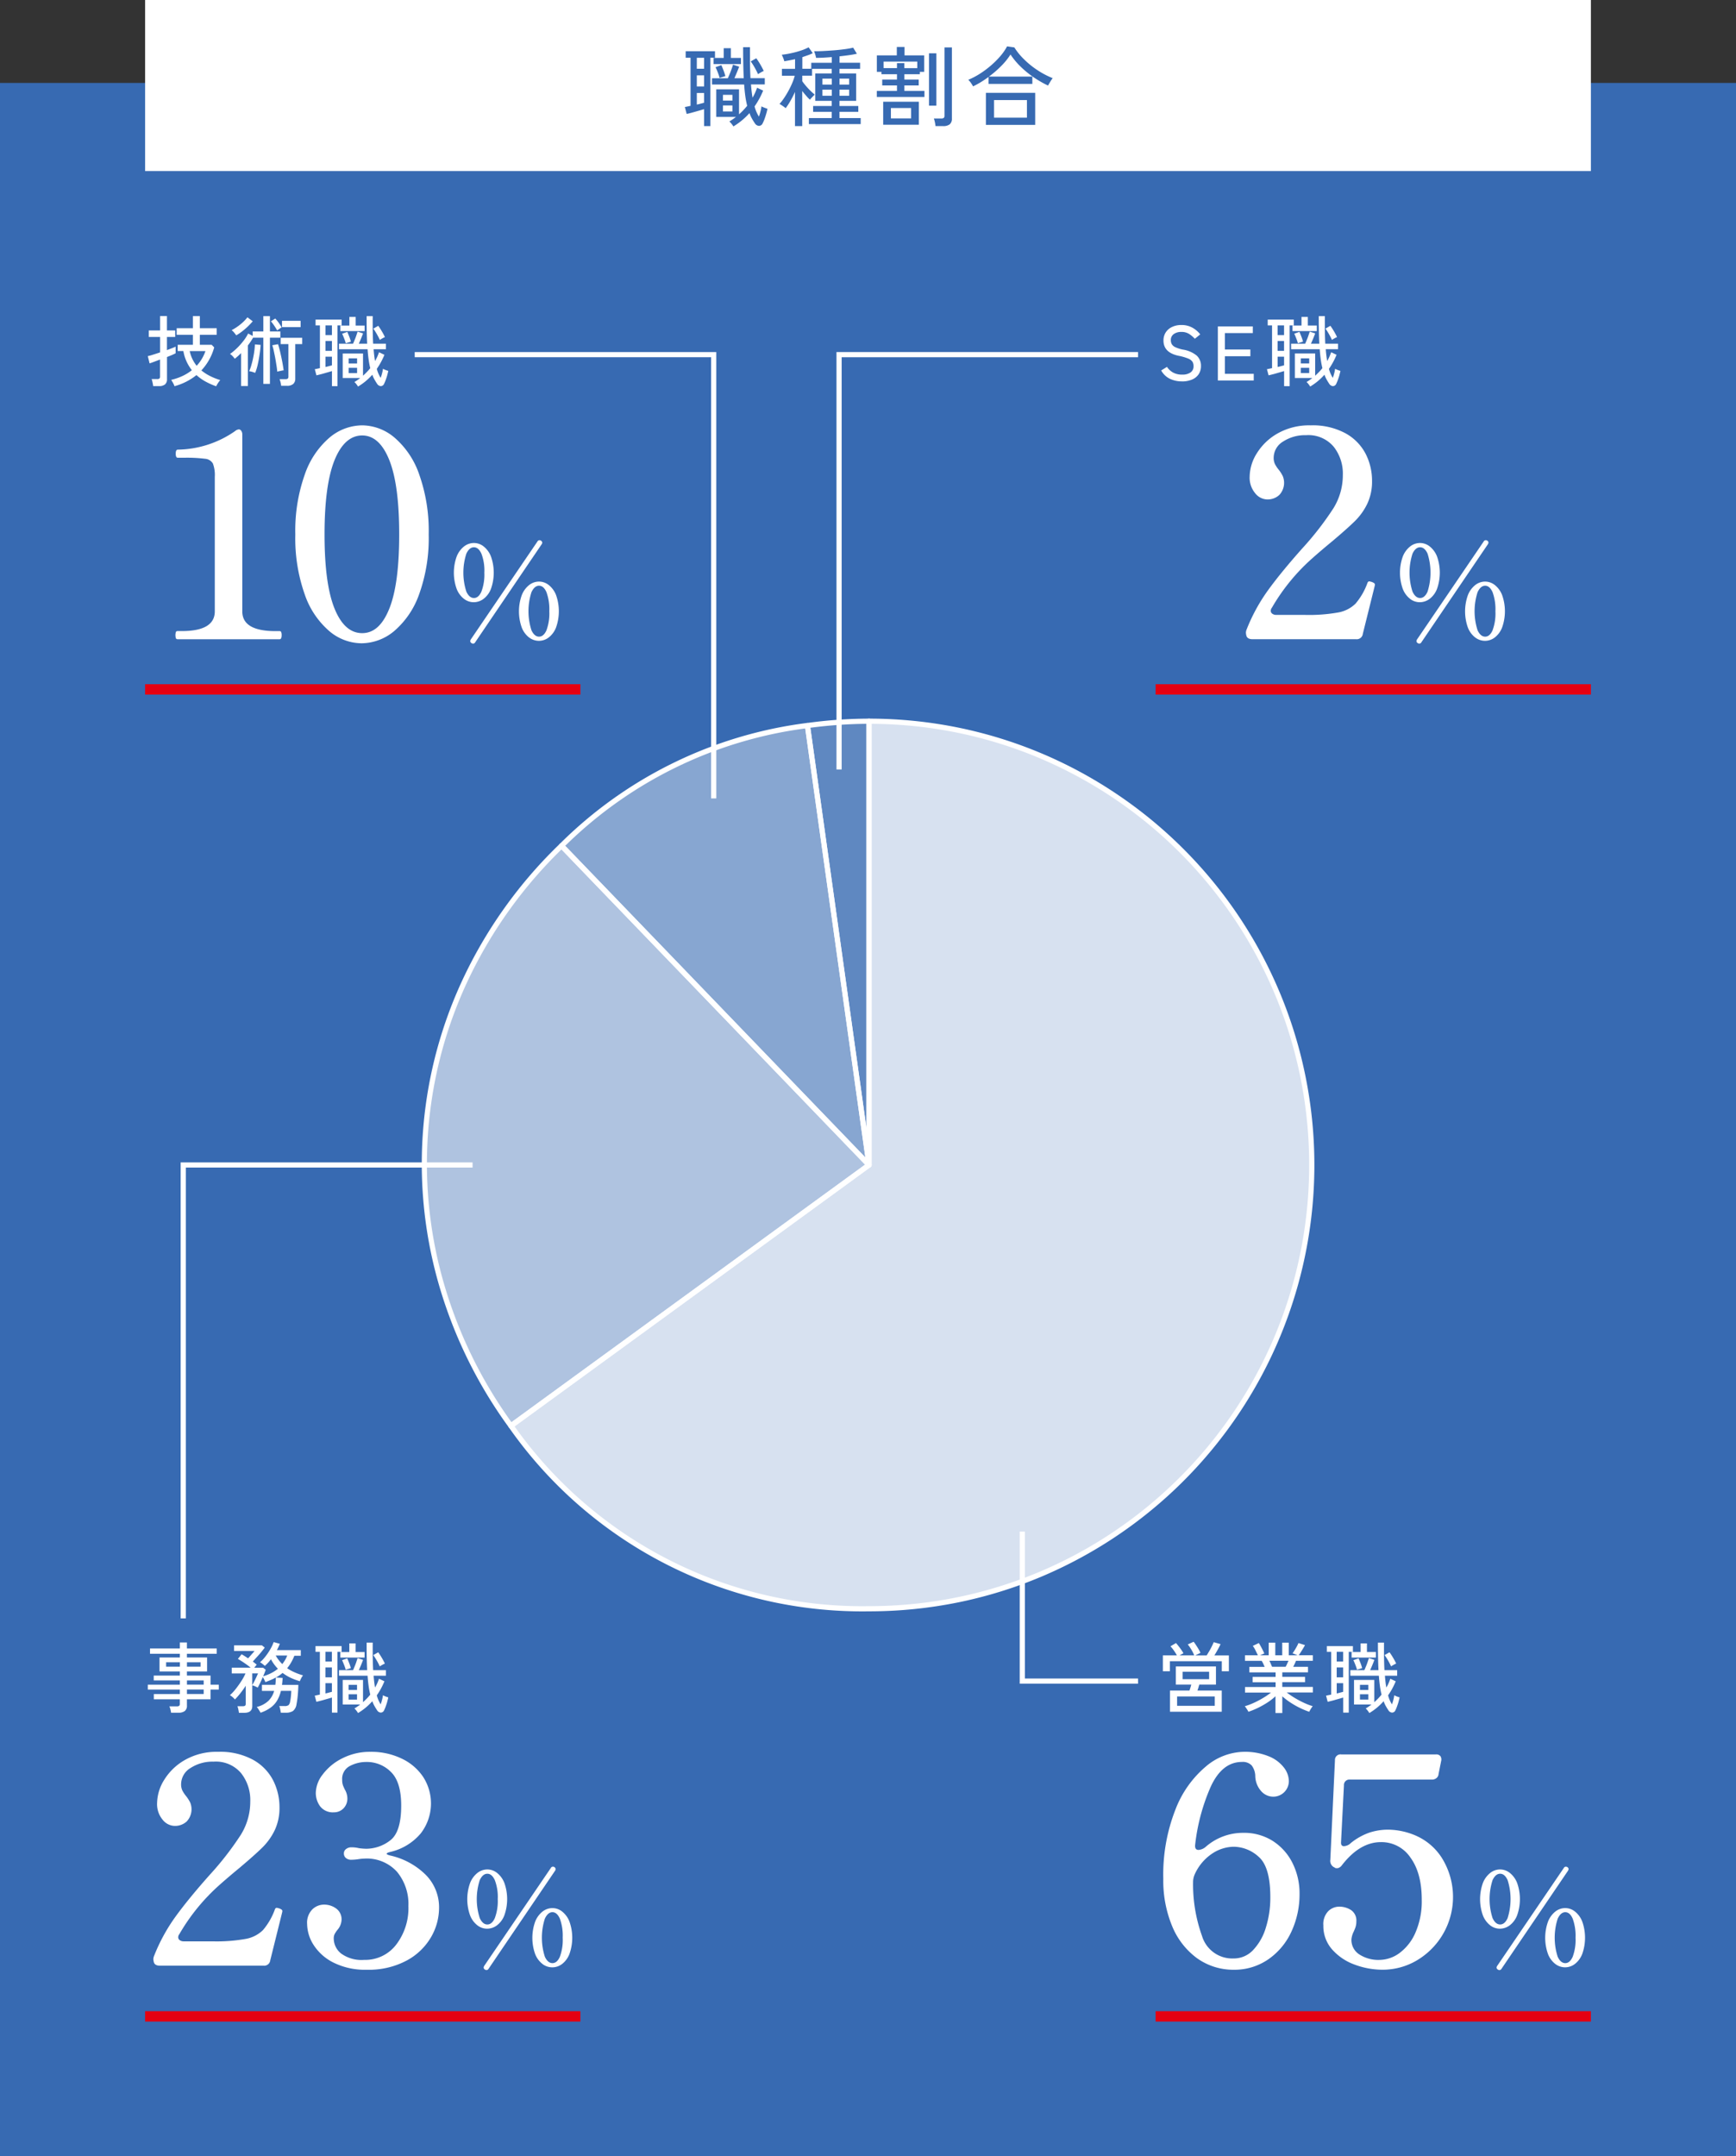
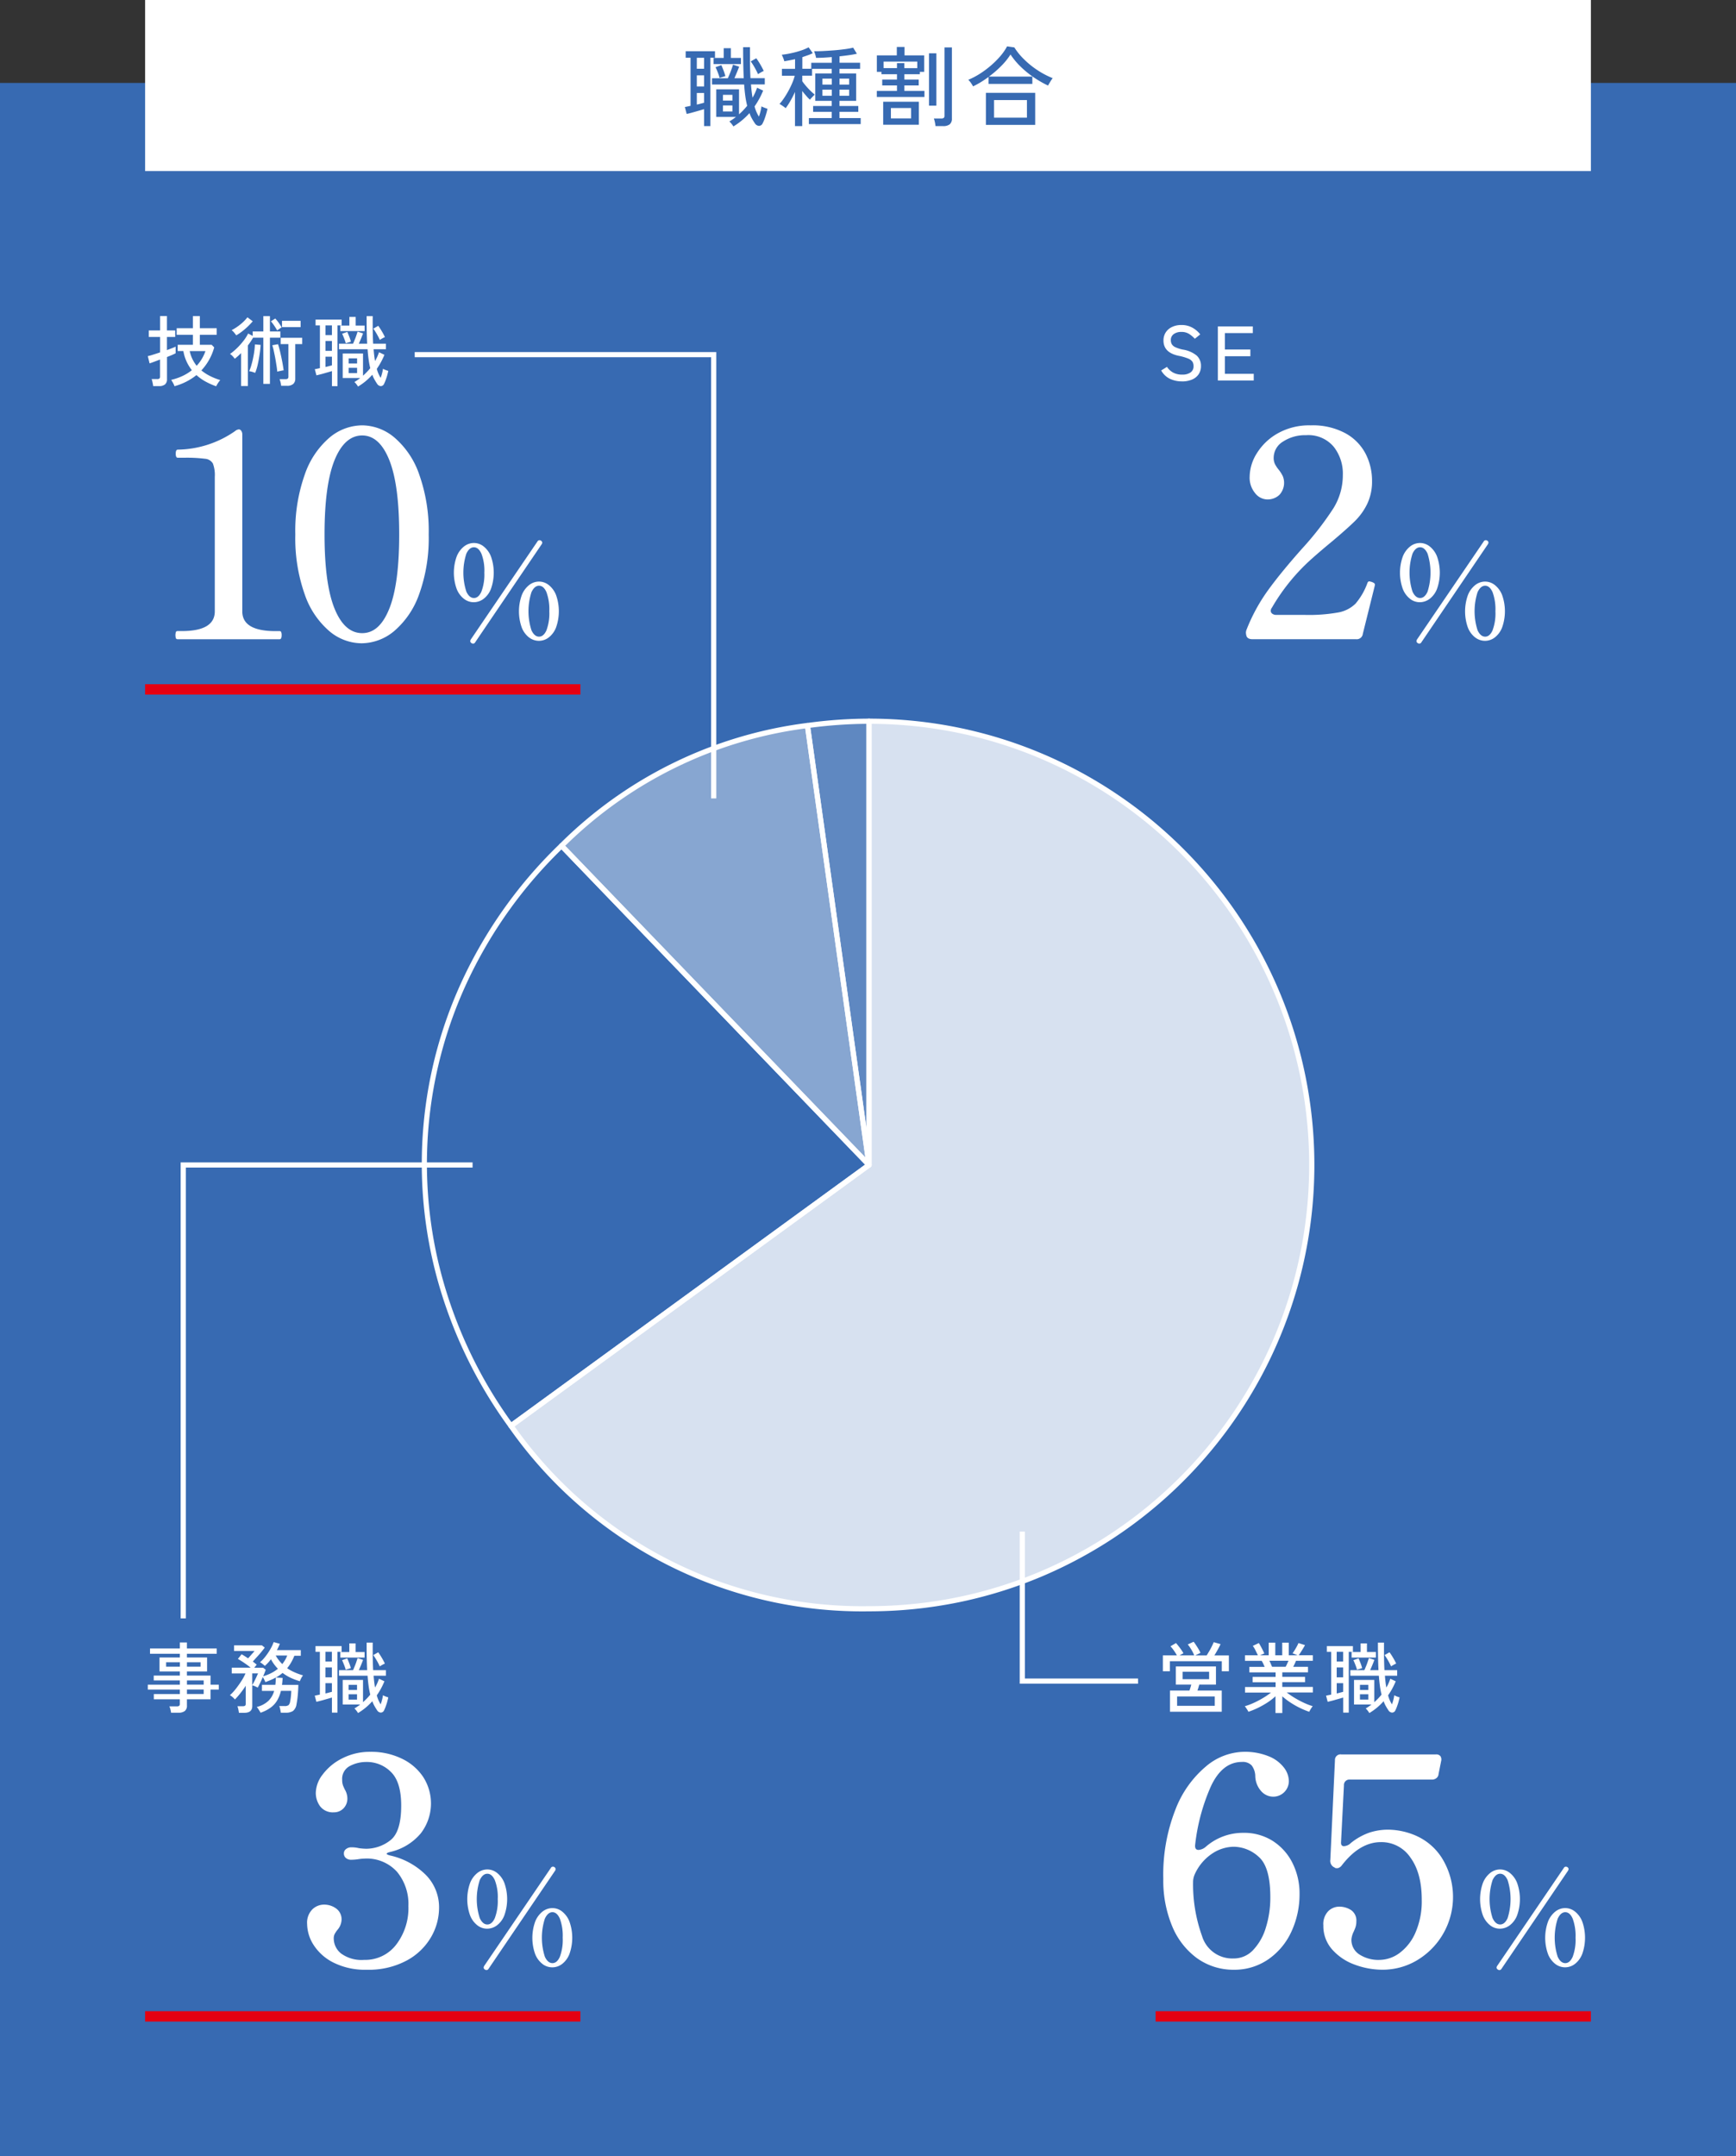
<svg xmlns="http://www.w3.org/2000/svg" width="335" height="416" viewBox="0 0 335 416">
  <rect x="0" y="0" width="335" height="416" fill="#333333" stroke="none" />
  <g id="no14" transform="translate(0 -0.445)">
    <rect id="長方形_1993" data-name="長方形 1993" width="335" height="400" transform="translate(0 16.445)" fill="#376ab2" />
    <rect id="長方形_1994" data-name="長方形 1994" width="279" height="33" transform="translate(28 0.445)" fill="#fff" />
    <g id="グループ_2868" data-name="グループ 2868" transform="translate(132.157 9.389)">
      <path id="パス_5270" data-name="パス 5270" d="M145.733,25.484V22.218c-.316.093-.679.2-1.089.316s-.819.233-1.219.344-.754.2-1.052.261l-.354-1.34c.149-.019.316-.056.5-.093s.391-.084.6-.13V12.3h-.94V11.042h5.658V12.3h-.9V25.484h-1.21ZM144.328,14.42h1.405V12.307h-1.405Zm0,3.415h1.405v-2.14h-1.405Zm0,3.5c.261-.056.5-.112.735-.177s.456-.121.67-.177V19.1h-1.405v2.224Zm7.072,4.234a3.993,3.993,0,0,0-.363-.512,3.83,3.83,0,0,0-.428-.465c.223-.13.437-.27.651-.419s.419-.3.623-.456h-3.806V18.393h4.4v4.82c.288-.261.568-.521.828-.8s.512-.558.744-.847a16.853,16.853,0,0,1-.363-1.88c-.093-.679-.167-1.414-.223-2.224h-6.2v-1.21h3.052c.112-.233.233-.521.372-.856s.261-.661.372-.977.2-.577.251-.782l1.191.382q-.154.419-.419,1.061c-.177.428-.344.819-.5,1.163h1.805c-.047-.856-.074-1.787-.093-2.773s-.028-2.057-.028-3.21h1.321c-.009,1.052,0,2.075,0,3.08.019,1,.047,1.973.093,2.894h2.764v1.21h-2.661c.065.912.167,1.768.3,2.559a9.244,9.244,0,0,0,.493-.949c.14-.316.27-.642.382-.968l1.172.549a15.917,15.917,0,0,1-1.656,3.052,6.915,6.915,0,0,0,.837,1.963,8.092,8.092,0,0,0,.3-.977,9.043,9.043,0,0,0,.2-1,2.744,2.744,0,0,0,.372.186c.158.065.316.121.465.177s.261.084.316.112c-.056.279-.13.586-.233.931s-.2.679-.326,1.005a6.239,6.239,0,0,1-.363.847.8.8,0,0,1-.717.512,1,1,0,0,1-.8-.512,10.011,10.011,0,0,1-.568-.912,6.663,6.663,0,0,1-.465-1.042,13.17,13.17,0,0,1-1.47,1.414A12.854,12.854,0,0,1,151.4,25.54Zm-3.843-12.041V12.335h1.963v-1.88H150.9v1.88h1.945v1.191h-5.276Zm1.173,2.652a8.954,8.954,0,0,0-.335-1.005,11,11,0,0,0-.456-1.052l1.126-.4c.13.3.279.651.428,1.042a10.815,10.815,0,0,1,.344,1.079Zm.642,4.383H151.2V19.454h-1.824Zm0,2.094H151.2V21.5h-1.824Zm6.765-7.2c-.167-.382-.382-.791-.633-1.247a12.451,12.451,0,0,0-.772-1.21l1.07-.6a11.853,11.853,0,0,1,.772,1.182,14.119,14.119,0,0,1,.67,1.266,4.353,4.353,0,0,0-.549.279,5.515,5.515,0,0,0-.549.344Z" transform="translate(-142.02 -10.102)" fill="#376ab2" />
      <path id="パス_5271" data-name="パス 5271" d="M164.636,25.5v-6.6a19.486,19.486,0,0,1-.9,1.759,13.166,13.166,0,0,1-.9,1.377,2.825,2.825,0,0,0-.354-.288c-.158-.112-.316-.214-.465-.316a2.5,2.5,0,0,0-.372-.214,9.106,9.106,0,0,0,.847-1.089c.3-.437.586-.9.865-1.414a16.428,16.428,0,0,0,.744-1.526,10.354,10.354,0,0,0,.493-1.414h-2.475V14.44h2.531V12.579c-.344.074-.7.149-1.052.214s-.7.13-1.024.186a4.242,4.242,0,0,0-.214-.642,5.22,5.22,0,0,0-.279-.614,16.89,16.89,0,0,0,1.805-.3,16.652,16.652,0,0,0,1.9-.512,8.955,8.955,0,0,0,1.48-.623l.8,1.126a6.659,6.659,0,0,1-.931.4c-.344.121-.7.242-1.079.372v2.243h1.722V13.277h3.955V12.17q-.838.07-1.619.112c-.521.028-1,.037-1.414.037a3.7,3.7,0,0,0-.167-.679,5.154,5.154,0,0,0-.214-.6c.5.009,1.1,0,1.8-.037s1.405-.084,2.131-.14,1.414-.14,2.057-.223,1.154-.186,1.554-.288l.717,1.173q-.656.154-1.535.279t-1.815.223v1.238H177.2V14.44h-3.983v.884h3.22v5.295h-3.22v.986h3.638v1.126h-3.638v1.21h4.1V25.1h-10V23.941h4.4v-1.21h-3.583V21.606h3.583v-.986h-3.164V15.324h3.164V14.44h-3.787v1.321h-1.889v1.07c.167.242.4.54.689.884a13.006,13.006,0,0,0,.912.977,8.987,8.987,0,0,0,.81.717c-.065.056-.158.149-.288.279s-.242.261-.372.391-.214.242-.27.316a7.855,7.855,0,0,1-.707-.735c-.261-.3-.521-.614-.782-.94v6.765h-1.424Zm5.295-8.021h1.805V16.329h-1.805Zm0,2.159h1.805V18.451h-1.805Zm3.294-2.159h1.861V16.329h-1.861Zm0,2.159h1.861V18.451h-1.861Z" transform="translate(-143.383 -10.104)" fill="#376ab2" />
      <path id="パス_5272" data-name="パス 5272" d="M181.83,19.86V18.687h3.89V17.636h-2.847V16.5h2.847V15.477h-3v-.456h-.884V11.838h3.853V10.21h1.489v1.628h3.787v3.182h-.837v.456h-2.978V16.5h2.764v1.135h-2.764v1.052h3.871V19.86h-9.175Zm1.228,5.36V20.781h6.886V25.22Zm.084-10.925h2.578v-.968h1.424V14.3h2.494V13.039h-6.5Zm1.405,9.7h3.9V22h-3.9Zm7.351-2.457v-10.1h1.424v10.1Zm1.256,3.946c-.009-.121-.037-.279-.065-.475a5.581,5.581,0,0,0-.121-.568,4.23,4.23,0,0,0-.13-.428h1.442a.709.709,0,0,0,.475-.121.546.546,0,0,0,.14-.437V10.3h1.424V24.019a1.374,1.374,0,0,1-.419,1.117,1.967,1.967,0,0,1-1.275.344h-1.47Z" transform="translate(-144.785 -10.098)" fill="#376ab2" />
      <path id="パス_5273" data-name="パス 5273" d="M201.711,17.8a5.237,5.237,0,0,0-.419-.679,3.4,3.4,0,0,0-.5-.577A14.43,14.43,0,0,0,203,15.394a18.116,18.116,0,0,0,2.122-1.573A16.977,16.977,0,0,0,206.96,12a10.219,10.219,0,0,0,1.321-1.908l1.405.2a12.305,12.305,0,0,0,1.889,2.317,16.791,16.791,0,0,0,2.587,2.084,15.871,15.871,0,0,0,2.913,1.526c-.065.093-.158.223-.279.409s-.233.372-.344.558-.2.344-.27.465a20.709,20.709,0,0,1-2.754-1.582,18.693,18.693,0,0,1-2.522-2.057,14.248,14.248,0,0,1-1.963-2.354,12.776,12.776,0,0,1-1.787,2.215,20.046,20.046,0,0,1-2.373,2.047h8.375V17.33H204.7V15.99c-.493.372-1,.707-1.5,1.014a15.833,15.833,0,0,1-1.5.81Zm2.485,7.435V19.061h9.51v6.179Zm1.573-1.387h6.346v-3.4h-6.346Z" transform="translate(-146.101 -10.09)" fill="#376ab2" />
    </g>
    <g id="グループ_2871" data-name="グループ 2871" transform="translate(81.89 139.583)">
      <g id="グループ_2869" data-name="グループ 2869">
        <path id="パス_5274" data-name="パス 5274" d="M179.323,235.611,167.44,150.838A89.172,89.172,0,0,1,179.323,150Z" transform="translate(-93.518 -150)" fill="#fff" opacity="0.2" style="isolation: isolate" />
        <path id="パス_5275" data-name="パス 5275" d="M175.782,235.673,116.45,174.089a81.787,81.787,0,0,1,47.449-23.2l11.883,84.774Z" transform="translate(-89.977 -150.062)" fill="#fff" opacity="0.4" style="isolation: isolate" />
-         <path id="パス_5276" data-name="パス 5276" d="M173.807,237.4l-69.1,50.324C79.2,252.535,83.254,206.044,114.474,175.82Z" transform="translate(-88.001 -151.793)" fill="#fff" opacity="0.6" style="isolation: isolate" />
        <path id="パス_5277" data-name="パス 5277" d="M175.053,235.611V150a85.611,85.611,0,0,1,0,171.222c-28.308,0-52.465-12.339-69.1-35.287l69.1-50.324Z" transform="translate(-89.247 -150)" fill="#fff" opacity="0.8" style="isolation: isolate" />
      </g>
      <g id="グループ_2870" data-name="グループ 2870">
        <path id="パス_5278" data-name="パス 5278" d="M179.323,236.111a.5.5,0,0,1-.495-.431l-11.883-84.774a.5.5,0,0,1,.425-.564,89.2,89.2,0,0,1,11.953-.842.5.5,0,0,1,.5.5v85.611a.5.5,0,0,1-.465.5ZM168,151.264l10.819,77.178V150.5A88.826,88.826,0,0,0,168,151.264Z" transform="translate(-93.518 -150)" fill="#fff" />
        <path id="パス_5279" data-name="パス 5279" d="M175.782,236.173a.5.5,0,0,1-.36-.153L116.09,174.436a.5.5,0,0,1,.012-.706,82.286,82.286,0,0,1,47.727-23.335.5.5,0,0,1,.565.426l11.883,84.774a.5.5,0,0,1,0,.069v.009a.5.5,0,0,1-.5.5ZM117.157,174.1l57.918,60.116-11.6-82.762A81.155,81.155,0,0,0,117.157,174.1Z" transform="translate(-89.977 -150.062)" fill="#fff" />
        <path id="パス_5280" data-name="パス 5280" d="M104.7,288.229a.5.5,0,0,1-.4-.207A88.367,88.367,0,0,1,90.6,259.78a84.017,84.017,0,0,1,5.141-58.888,88.292,88.292,0,0,1,18.388-25.431.5.5,0,0,1,.708.012l59.332,61.584a.5.5,0,0,1-.066.751L105,288.133A.5.5,0,0,1,104.7,288.229Zm9.759-111.7a87.226,87.226,0,0,0-17.822,24.794,83.017,83.017,0,0,0-5.08,58.189,87.3,87.3,0,0,0,13.254,27.517l68.233-49.691Z" transform="translate(-88.001 -151.793)" fill="#fff" />
        <path id="パス_5281" data-name="パス 5281" d="M175.053,321.722a83.278,83.278,0,0,1-69.508-35.493.5.5,0,0,1,.11-.7l68.9-50.175V150a.5.5,0,0,1,.5-.5,86.349,86.349,0,0,1,17.314,1.75,85.346,85.346,0,0,1,30.722,12.958,86.207,86.207,0,0,1-14.594,150.748,85.342,85.342,0,0,1-16.128,5.018A86.346,86.346,0,0,1,175.053,321.722Zm-68.4-35.677a82.245,82.245,0,0,0,68.4,34.677,85.346,85.346,0,0,0,17.113-1.729,84.346,84.346,0,0,0,30.362-12.806,85.207,85.207,0,0,0-14.424-149,84.339,84.339,0,0,0-15.938-4.959,85.321,85.321,0,0,0-16.613-1.728v85.11a.5.5,0,0,1-.206.4Z" transform="translate(-89.247 -150)" fill="#fff" />
      </g>
    </g>
    <g id="グループ_2875" data-name="グループ 2875" transform="translate(27.917 61.417)">
      <g id="グループ_2873" data-name="グループ 2873" transform="translate(0 21.086)">
        <g id="あなたの手で_全国の医療現場を繋ぐ_" data-name="あなたの手で 全国の医療現場を繋ぐ " transform="translate(5.937)" style="isolation: isolate">
          <g id="グループ_2872" data-name="グループ 2872" style="isolation: isolate">
            <path id="パス_5282" data-name="パス 5282" d="M36.771,129.979a.306.306,0,0,1-.307-.2,2.094,2.094,0,0,1,0-1.173.306.306,0,0,1,.307-.2h.838q6.365,0,6.365-3.8V98.657a6.325,6.325,0,0,0-.363-2.568,1.9,1.9,0,0,0-1.507-.921,28,28,0,0,0-4.048-.2H36.827q-.391,0-.391-.782t.391-.782a19.759,19.759,0,0,0,11.055-3.573,1.351,1.351,0,0,1,.726-.335.569.569,0,0,1,.475.279,1.239,1.239,0,0,1,.2.726v34.114q0,3.8,6.421,3.8h.782a.306.306,0,0,1,.307.2,1.563,1.563,0,0,1,.084.586q0,.782-.391.782H36.771Z" transform="translate(-36.38 -88.718)" fill="#fff" />
            <path id="パス_5283" data-name="パス 5283" d="M67.8,128.358a16.265,16.265,0,0,1-4.746-7.091,32.47,32.47,0,0,1-1.815-11.557,32.379,32.379,0,0,1,1.815-11.53,16.348,16.348,0,0,1,4.774-7.147,9.916,9.916,0,0,1,6.309-2.373,9.772,9.772,0,0,1,6.253,2.373,16.348,16.348,0,0,1,4.774,7.147,32.522,32.522,0,0,1,1.815,11.53,31.934,31.934,0,0,1-1.843,11.53,16.56,16.56,0,0,1-4.8,7.091,9.916,9.916,0,0,1-6.309,2.373,9.731,9.731,0,0,1-6.225-2.345ZM79.386,124q1.9-4.746,1.9-14.293t-1.9-14.321q-1.9-4.774-5.248-4.774c-2.233,0-4.048,1.591-5.332,4.774s-1.926,7.956-1.926,14.321.642,11.129,1.926,14.293,3.062,4.746,5.332,4.746,3.983-1.582,5.248-4.746Z" transform="translate(-38.106 -88.66)" fill="#fff" />
            <path id="パス_5284" data-name="パス 5284" d="M96.083,123.795a4.446,4.446,0,0,1-1.424-1.936,9.251,9.251,0,0,1,.009-6.253,4.624,4.624,0,0,1,1.433-1.945,3.1,3.1,0,0,1,1.889-.651,3.023,3.023,0,0,1,1.861.651,4.591,4.591,0,0,1,1.424,1.945,9.326,9.326,0,0,1,0,6.253,4.389,4.389,0,0,1-1.433,1.936,3.2,3.2,0,0,1-1.9.642A3.07,3.07,0,0,1,96.083,123.795Zm3.35-1.4a9.248,9.248,0,0,0,.568-3.666,9.082,9.082,0,0,0-.568-3.666c-.382-.819-.856-1.228-1.442-1.228s-1.07.409-1.461,1.228a11.938,11.938,0,0,0,0,7.333c.382.819.875,1.228,1.461,1.228S99.061,123.218,99.433,122.4Zm11.744-9.445a.673.673,0,0,1-.13.326L98.233,132.17a.454.454,0,0,1-.4.251.462.462,0,0,1-.3-.1.436.436,0,0,1-.251-.372.7.7,0,0,1,.121-.354l12.842-18.872a.454.454,0,0,1,.4-.251.462.462,0,0,1,.3.1.441.441,0,0,1,.223.372Zm-2.531,18.3a4.469,4.469,0,0,1-1.424-1.926,9.3,9.3,0,0,1,.009-6.272,4.624,4.624,0,0,1,1.433-1.945,3.1,3.1,0,0,1,1.889-.651,3.023,3.023,0,0,1,1.861.651,4.591,4.591,0,0,1,1.424,1.945,9.326,9.326,0,0,1,0,6.253,4.446,4.446,0,0,1-1.424,1.936,3.086,3.086,0,0,1-3.769,0Zm3.341-1.4a9.3,9.3,0,0,0,.549-3.666,9.646,9.646,0,0,0-.549-3.685c-.363-.837-.847-1.247-1.433-1.247s-1.07.419-1.461,1.247a12,12,0,0,0,0,7.351c.382.819.875,1.228,1.461,1.228S111.614,130.681,111.987,129.862Z" transform="translate(-40.39 -90.313)" fill="#fff" />
          </g>
        </g>
        <path id="線_230" data-name="線 230" d="M84,1H0V-1H84Z" transform="translate(0.083 50.941)" fill="#e50012" />
      </g>
      <g id="グループ_2874" data-name="グループ 2874" transform="translate(0.605)">
        <path id="パス_5285" data-name="パス 5285" d="M31.683,79.5a3.122,3.122,0,0,0-.065-.437c-.037-.177-.074-.344-.112-.512a2.5,2.5,0,0,0-.121-.391h1.07a.722.722,0,0,0,.428-.1.491.491,0,0,0,.13-.391V74.394c-.456.167-.875.326-1.247.465s-.633.233-.772.27l-.344-1.4a8.462,8.462,0,0,0,1.014-.279c.428-.13.875-.279,1.359-.437V70.039H30.845V68.773h2.178V66h1.321v2.773h1.591v1.266H34.344V72.57c.382-.14.717-.27,1.024-.391s.521-.214.651-.279v1.284c-.121.065-.335.168-.633.3s-.651.27-1.033.419v4.271a1.254,1.254,0,0,1-.391,1.024,1.818,1.818,0,0,1-1.173.316H31.7Zm12.162.047a13.4,13.4,0,0,1-2.038-.9,9.209,9.209,0,0,1-1.768-1.256A11.549,11.549,0,0,1,35.8,79.53a2.785,2.785,0,0,0-.279-.614,5.816,5.816,0,0,0-.363-.6,11.243,11.243,0,0,0,2.15-.735,8.832,8.832,0,0,0,1.842-1.135,8.467,8.467,0,0,1-1.024-1.684,8.037,8.037,0,0,1-.614-2.01H36.419v-1.21h2.931V69.629H36.224V68.345h3.127V66.009h1.34v2.336h3.257v1.284H40.691v1.917h2.28l.493.5a10.576,10.576,0,0,1-2.475,4.439,8.469,8.469,0,0,0,1.628,1.061,12.024,12.024,0,0,0,2.019.81,3.011,3.011,0,0,0-.316.391,5.213,5.213,0,0,0-.288.456,3.544,3.544,0,0,0-.186.335Zm-3.769-3.955a7.837,7.837,0,0,0,1.694-2.829H38.737A6.761,6.761,0,0,0,40.077,75.594Z" transform="translate(-30.65 -66)" fill="#fff" />
        <path id="パス_5286" data-name="パス 5286" d="M49.84,79.494V73.148a14.085,14.085,0,0,1-1.219,1.089,5.194,5.194,0,0,0-.419-.493,2.465,2.465,0,0,0-.5-.428,11.116,11.116,0,0,0,1.321-1.107,13.073,13.073,0,0,0,1.266-1.414A8.58,8.58,0,0,0,51.2,69.37l.875.465V68.97H54.13V66.02H55.4v2.95h2.01v1.21H55.4v8.905H54.13V70.18H52.148a12.577,12.577,0,0,1-1,1.489V79.5H49.84Zm-.94-9.771c-.13-.186-.279-.382-.437-.568a2.657,2.657,0,0,0-.456-.428,9.942,9.942,0,0,0,1.731-1.145,7.728,7.728,0,0,0,1.321-1.34l1.024.772q-.391.461-.921.977a14.01,14.01,0,0,1-1.126.968,8.986,8.986,0,0,1-1.135.763Zm3.657,7.24q-.209-.084-.586-.2a3.64,3.64,0,0,0-.586-.121,7.056,7.056,0,0,0,.382-1c.121-.409.242-.856.344-1.331s.2-.968.261-1.461a12.89,12.89,0,0,0,.13-1.377l1.1.093a18.735,18.735,0,0,1-.2,1.88c-.1.679-.223,1.321-.363,1.954a10.178,10.178,0,0,1-.484,1.563ZM56.8,68.774c-.149-.27-.335-.568-.558-.9a7.866,7.866,0,0,0-.651-.856l.838-.54a8.15,8.15,0,0,1,.679.838,9.1,9.1,0,0,1,.558.875,4.122,4.122,0,0,0-.428.27C57.061,68.579,56.922,68.681,56.8,68.774Zm.019,7.966c-.028-.316-.074-.707-.149-1.173s-.149-.949-.242-1.461-.2-.977-.288-1.414-.2-.791-.279-1.061l1.1-.2c.149.437.288.958.428,1.554s.27,1.21.391,1.833.2,1.173.27,1.656a3.35,3.35,0,0,0-.391.065c-.167.037-.326.074-.484.1s-.27.065-.354.093Zm.744,2.727a3.651,3.651,0,0,0-.112-.679,5.756,5.756,0,0,0-.186-.614H58.4a.735.735,0,0,0,.437-.1.491.491,0,0,0,.13-.391V71.408H57.48V70.2h4.15v1.21H60.29v6.681A1.311,1.311,0,0,1,59.9,79.1a1.741,1.741,0,0,1-1.21.354H57.573Zm.168-11.334v-1.21h3.592v1.21Z" transform="translate(-31.834 -66.001)" fill="#fff" />
        <path id="パス_5287" data-name="パス 5287" d="M68.593,79.522v-2.9c-.279.074-.6.177-.968.279s-.726.214-1.089.307-.67.167-.94.233l-.316-1.191q.2-.028.447-.084c.168-.037.344-.074.54-.112V67.807h-.838V66.69h5.034v1.117h-.8V79.522h-1.07Zm-1.256-9.845h1.247V67.8H67.337Zm0,3.043h1.247V70.812H67.337Zm0,3.108c.233-.047.447-.1.651-.158s.409-.1.6-.158V73.846H67.337ZM73.618,79.6a3.485,3.485,0,0,0-.316-.456,2.11,2.11,0,0,0-.382-.409c.2-.121.391-.242.577-.372s.372-.261.549-.4H70.668V73.222h3.918v4.29c.261-.233.5-.465.735-.707s.456-.493.661-.754a15.367,15.367,0,0,1-.316-1.675c-.084-.6-.149-1.256-.2-1.973H69.951v-1.07h2.708c.1-.2.2-.465.326-.763s.233-.586.326-.875.177-.512.223-.689l1.061.344c-.093.251-.214.568-.372.949s-.307.726-.447,1.033h1.61c-.037-.763-.065-1.582-.084-2.466s-.019-1.833-.019-2.848h1.173c-.009.931,0,1.843,0,2.736.019.893.037,1.749.084,2.578H79V72.4H76.633a22.569,22.569,0,0,0,.27,2.28,7.22,7.22,0,0,0,.437-.838c.121-.279.233-.568.335-.856l1.042.493a14.151,14.151,0,0,1-1.47,2.708,5.96,5.96,0,0,0,.744,1.74,8.864,8.864,0,0,0,.27-.875,7.066,7.066,0,0,0,.177-.884,3.315,3.315,0,0,0,.326.168c.14.056.279.112.419.158s.233.074.279.093c-.047.251-.121.521-.2.828s-.186.6-.288.893a7.705,7.705,0,0,1-.316.754.712.712,0,0,1-.642.456.9.9,0,0,1-.717-.456q-.265-.391-.5-.81a6.11,6.11,0,0,1-.419-.931,11.84,11.84,0,0,1-1.3,1.256,11.715,11.715,0,0,1-1.452,1.024ZM70.212,68.9V67.835h1.74V66.169h1.219v1.666H74.9V68.9Zm1.042,2.345a7.624,7.624,0,0,0-.3-.893c-.14-.363-.27-.679-.4-.94l1-.354c.121.27.242.577.382.931s.233.67.307.958l-.986.3Zm.568,3.908h1.619v-.986H71.822Zm0,1.861h1.619V75.986H71.822Zm6.011-6.4a11.487,11.487,0,0,0-.568-1.107,12.12,12.12,0,0,0-.689-1.079l.949-.54a11.466,11.466,0,0,1,.689,1.052,12.141,12.141,0,0,1,.6,1.126,3.737,3.737,0,0,0-.493.242,4.018,4.018,0,0,0-.493.307Z" transform="translate(-33.055 -66.001)" fill="#fff" />
      </g>
    </g>
    <g id="グループ_2879" data-name="グループ 2879" transform="translate(223.333 61.435)">
      <g id="グループ_2877" data-name="グループ 2877" transform="translate(0 21.068)">
        <g id="あなたの手で_全国の医療現場を繋ぐ_2" data-name="あなたの手で 全国の医療現場を繋ぐ " transform="translate(17.094)" style="isolation: isolate">
          <g id="グループ_2876" data-name="グループ 2876" style="isolation: isolate">
            <path id="パス_5288" data-name="パス 5288" d="M280.927,128.916a1.18,1.18,0,0,1-1.284,1.005H259.654q-.949,0-1.173-.614a3.08,3.08,0,0,1-.112-.614,1.854,1.854,0,0,1,.168-.726,34.384,34.384,0,0,1,4.132-7.537q2.512-3.462,6.588-8.04a59.014,59.014,0,0,0,6-7.733,12.1,12.1,0,0,0,1.815-6.393,8.358,8.358,0,0,0-1.759-5.472,6.371,6.371,0,0,0-5.332-2.233,7.734,7.734,0,0,0-4.439,1.228,3.661,3.661,0,0,0-1.815,3.127,2.726,2.726,0,0,0,.251,1.228,6.2,6.2,0,0,0,.754,1.117,7.212,7.212,0,0,1,.754,1.2,3.432,3.432,0,0,1-.67,3.629,3.326,3.326,0,0,1-2.373.865,3.054,3.054,0,0,1-2.289-1.2,4.672,4.672,0,0,1-1.061-3.21,8.691,8.691,0,0,1,1.368-4.467,11.135,11.135,0,0,1,4.02-3.852,12.376,12.376,0,0,1,6.393-1.563A13.282,13.282,0,0,1,277.6,90.2a9.564,9.564,0,0,1,3.88,3.964,11.4,11.4,0,0,1,1.228,5.22,9.99,9.99,0,0,1-.921,4.411,11.984,11.984,0,0,1-2.4,3.35q-1.48,1.452-4.327,3.853-2.233,1.842-3.8,3.238a38.338,38.338,0,0,0-7.872,9.6.961.961,0,0,0-.223.614.668.668,0,0,0,.307.558,1.247,1.247,0,0,0,.754.223h5.583a31.948,31.948,0,0,0,6.393-.475,6.351,6.351,0,0,0,3.322-1.7,12.911,12.911,0,0,0,2.289-3.964q.112-.335.391-.335l.447.112a2.479,2.479,0,0,1,.447.223.376.376,0,0,1,.167.335l-.056.279-2.289,9.213Z" transform="translate(-258.37 -88.66)" fill="#fff" />
            <path id="パス_5289" data-name="パス 5289" d="M292.283,123.795a4.445,4.445,0,0,1-1.424-1.936,9.252,9.252,0,0,1,.009-6.253,4.624,4.624,0,0,1,1.433-1.945,3.094,3.094,0,0,1,1.88-.651,3.043,3.043,0,0,1,1.861.651,4.591,4.591,0,0,1,1.424,1.945,9.327,9.327,0,0,1,0,6.253,4.389,4.389,0,0,1-1.433,1.936,3.2,3.2,0,0,1-1.9.642,3.071,3.071,0,0,1-1.861-.642Zm3.359-1.4a12.125,12.125,0,0,0,0-7.333c-.372-.819-.856-1.228-1.442-1.228s-1.07.409-1.461,1.228a11.938,11.938,0,0,0,0,7.333c.382.819.875,1.228,1.461,1.228S295.271,123.218,295.643,122.4Zm11.744-9.445a.642.642,0,0,1-.121.326l-12.814,18.89a.454.454,0,0,1-.4.251.462.462,0,0,1-.3-.1.436.436,0,0,1-.251-.372.639.639,0,0,1,.13-.354l12.842-18.872a.454.454,0,0,1,.4-.251.481.481,0,0,1,.3.1.441.441,0,0,1,.223.372Zm-2.54,18.3a4.469,4.469,0,0,1-1.424-1.926,9.3,9.3,0,0,1,.009-6.272,4.624,4.624,0,0,1,1.433-1.945,3.094,3.094,0,0,1,1.88-.651,3.043,3.043,0,0,1,1.861.651,4.591,4.591,0,0,1,1.424,1.945,9.327,9.327,0,0,1,0,6.253,4.446,4.446,0,0,1-1.424,1.936,3.072,3.072,0,0,1-3.759,0Zm3.341-1.4a9.3,9.3,0,0,0,.549-3.666,9.646,9.646,0,0,0-.549-3.685c-.372-.828-.847-1.247-1.433-1.247s-1.07.419-1.461,1.247a12,12,0,0,0,0,7.351c.382.819.875,1.228,1.461,1.228S307.814,130.681,308.187,129.862Z" transform="translate(-260.589 -90.313)" fill="#fff" />
          </g>
        </g>
-         <path id="線_231" data-name="線 231" d="M84,1H0V-1H84Z" transform="translate(-0.333 50.941)" fill="#e50012" />
      </g>
      <g id="グループ_2878" data-name="グループ 2878" transform="translate(0.744)">
        <path id="パス_5290" data-name="パス 5290" d="M244.8,78.738a5.36,5.36,0,0,1-2.3-.493,3.846,3.846,0,0,1-1.7-1.619l1.117-.689a3.427,3.427,0,0,0,1.191,1.1,3.514,3.514,0,0,0,1.74.391,2.7,2.7,0,0,0,1.619-.419,1.4,1.4,0,0,0,.577-1.219,1.586,1.586,0,0,0-.2-.828,1.793,1.793,0,0,0-.837-.633,10.159,10.159,0,0,0-1.889-.54q-2.875-.628-2.875-2.931a2.815,2.815,0,0,1,.428-1.563,2.908,2.908,0,0,1,1.21-1.052,4.063,4.063,0,0,1,1.805-.382,4.227,4.227,0,0,1,2.15.521,5.032,5.032,0,0,1,1.5,1.284l-1.042.847a5.819,5.819,0,0,0-1.089-.921,2.732,2.732,0,0,0-1.535-.4,2.416,2.416,0,0,0-1.433.409,1.378,1.378,0,0,0-.577,1.2,1.559,1.559,0,0,0,.186.754,1.522,1.522,0,0,0,.689.586,6.543,6.543,0,0,0,1.47.465,5.506,5.506,0,0,1,2.661,1.163,2.643,2.643,0,0,1,.81,2.01A2.79,2.79,0,0,1,248,77.4a2.875,2.875,0,0,1-1.293,1,4.895,4.895,0,0,1-1.917.344Z" transform="translate(-240.8 -66.148)" fill="#fff" />
        <path id="パス_5291" data-name="パス 5291" d="M252.55,78.572V68.15H259.3v1.284h-5.388v3.173h4.913V73.9h-4.913v3.4h5.565v1.284H252.55Z" transform="translate(-241.616 -66.168)" fill="#fff" />
-         <path id="パス_5292" data-name="パス 5292" d="M266.043,79.522v-2.9c-.279.074-.6.177-.968.279s-.726.214-1.089.307-.67.167-.94.233l-.316-1.191q.2-.028.447-.084c.167-.037.344-.074.54-.112V67.807h-.837V66.69h5.034v1.117h-.8V79.522Zm-1.256-9.845h1.247V67.8h-1.247Zm0,3.043h1.247V70.812h-1.247Zm0,3.108c.233-.047.447-.1.651-.158s.409-.1.6-.158V73.846h-1.247v1.982Zm6.281,3.769a3.482,3.482,0,0,0-.316-.456,2.109,2.109,0,0,0-.382-.409c.2-.121.391-.242.577-.372s.372-.261.549-.4h-3.378V73.222h3.918v4.29c.261-.233.5-.465.735-.707s.456-.493.661-.754a15.366,15.366,0,0,1-.316-1.675c-.084-.6-.149-1.256-.2-1.973H267.4v-1.07h2.708c.1-.2.2-.465.326-.763s.233-.586.326-.875.177-.512.223-.689l1.061.344c-.093.251-.214.568-.372.949s-.307.726-.447,1.033h1.61c-.037-.763-.065-1.582-.084-2.466s-.019-1.833-.019-2.848h1.173c-.009.931,0,1.843,0,2.736.019.893.037,1.749.084,2.578h2.457V72.4h-2.364a22.562,22.562,0,0,0,.27,2.28,7.223,7.223,0,0,0,.437-.838c.121-.279.233-.568.335-.856l1.042.493a14.151,14.151,0,0,1-1.47,2.708,5.962,5.962,0,0,0,.744,1.74,8.862,8.862,0,0,0,.27-.875,7.064,7.064,0,0,0,.177-.884,3.315,3.315,0,0,0,.326.168c.14.056.279.112.419.158s.233.074.279.093c-.047.251-.121.521-.2.828s-.186.6-.288.893a7.713,7.713,0,0,1-.316.754.712.712,0,0,1-.642.456.9.9,0,0,1-.717-.456q-.265-.391-.5-.81a6.107,6.107,0,0,1-.419-.931,11.839,11.839,0,0,1-1.3,1.256,11.715,11.715,0,0,1-1.452,1.024Zm-3.406-10.7V67.835h1.74V66.169h1.219v1.666h1.731V68.9h-4.69ZM268.7,71.24a7.62,7.62,0,0,0-.3-.893c-.14-.363-.27-.679-.4-.94l1-.354c.121.27.242.577.382.931s.233.67.307.958Zm.568,3.908h1.619v-.986h-1.619Zm0,1.861h1.619V75.986h-1.619Zm6.011-6.4a11.488,11.488,0,0,0-.568-1.107,12.12,12.12,0,0,0-.689-1.079l.949-.54a11.466,11.466,0,0,1,.689,1.052,12.145,12.145,0,0,1,.6,1.126,3.737,3.737,0,0,0-.493.242,4.018,4.018,0,0,0-.493.307Z" transform="translate(-242.323 -66.02)" fill="#fff" />
      </g>
    </g>
    <g id="グループ_2883" data-name="グループ 2883" transform="translate(27.917 317.226)">
      <g id="グループ_2881" data-name="グループ 2881" transform="translate(0 21.18)">
        <g id="あなたの手で_全国の医療現場を繋ぐ_3" data-name="あなたの手で 全国の医療現場を繋ぐ " transform="translate(1.675)" style="isolation: isolate">
          <g id="グループ_2880" data-name="グループ 2880" style="isolation: isolate">
-             <path id="パス_5293" data-name="パス 5293" d="M54.357,403.916a1.18,1.18,0,0,1-1.284,1.005H33.084q-.949,0-1.172-.614a3.079,3.079,0,0,1-.112-.614,1.854,1.854,0,0,1,.167-.726,34.385,34.385,0,0,1,4.132-7.538q2.512-3.462,6.588-8.04a59.016,59.016,0,0,0,6-7.733,12.1,12.1,0,0,0,1.815-6.393,8.358,8.358,0,0,0-1.759-5.472,6.371,6.371,0,0,0-5.332-2.233,7.734,7.734,0,0,0-4.439,1.228,3.661,3.661,0,0,0-1.815,3.127,2.726,2.726,0,0,0,.251,1.228,6.2,6.2,0,0,0,.754,1.117,7.211,7.211,0,0,1,.754,1.2,3.432,3.432,0,0,1-.67,3.629,3.326,3.326,0,0,1-2.373.865,3.054,3.054,0,0,1-2.289-1.2,4.672,4.672,0,0,1-1.061-3.21,8.691,8.691,0,0,1,1.368-4.467,11.135,11.135,0,0,1,4.02-3.852,12.376,12.376,0,0,1,6.393-1.563,13.282,13.282,0,0,1,6.728,1.535,9.565,9.565,0,0,1,3.88,3.964,11.4,11.4,0,0,1,1.228,5.22,9.99,9.99,0,0,1-.921,4.411,11.984,11.984,0,0,1-2.4,3.35q-1.48,1.452-4.327,3.853-2.233,1.842-3.8,3.238a38.338,38.338,0,0,0-7.872,9.6.961.961,0,0,0-.223.614.668.668,0,0,0,.307.558,1.247,1.247,0,0,0,.754.223h5.583a31.946,31.946,0,0,0,6.393-.475,6.351,6.351,0,0,0,3.322-1.7,12.911,12.911,0,0,0,2.289-3.964q.112-.335.391-.335l.447.112a2.474,2.474,0,0,1,.447.223.376.376,0,0,1,.167.335l-.056.279-2.289,9.212Z" transform="translate(-31.8 -363.66)" fill="#fff" />
            <path id="パス_5294" data-name="パス 5294" d="M79.034,383.313q0,.167.614.335a14.132,14.132,0,0,1,6.9,3.713,8.875,8.875,0,0,1,2.6,6.449,11.284,11.284,0,0,1-1.535,5.583,11.953,11.953,0,0,1-4.69,4.522,15.479,15.479,0,0,1-7.733,1.787,13.588,13.588,0,0,1-6.393-1.368,9.661,9.661,0,0,1-3.853-3.406,7.671,7.671,0,0,1-1.256-4.048,3.643,3.643,0,0,1,1.005-2.82,3.229,3.229,0,0,1,2.233-.921,3.921,3.921,0,0,1,2.373.754,2.559,2.559,0,0,1,1.033,2.205,3.155,3.155,0,0,1-.782,1.9,5.369,5.369,0,0,0-.558.837,1.865,1.865,0,0,0-.167.838,3.725,3.725,0,0,0,1.424,2.9,6.689,6.689,0,0,0,4.439,1.228,7.518,7.518,0,0,0,6.2-2.959,11.584,11.584,0,0,0,2.345-7.426,9.73,9.73,0,0,0-2.205-6.616,7.87,7.87,0,0,0-6.281-2.54,9.1,9.1,0,0,0-1.173.112,9.694,9.694,0,0,1-1.34.112,1.576,1.576,0,0,1-1.061-.335,1.117,1.117,0,0,1-.391-.893,1.031,1.031,0,0,1,.419-.838,1.6,1.6,0,0,1,1.033-.335,5.974,5.974,0,0,1,1.452.167,12,12,0,0,0,1.4.112,7.6,7.6,0,0,0,4.606-1.591q2.15-1.591,2.15-6.728,0-4.578-1.982-6.5a6.536,6.536,0,0,0-4.718-1.926,6.768,6.768,0,0,0-3.21.782,2.779,2.779,0,0,0-1.48,2.68,3.018,3.018,0,0,0,.223,1.228q.223.5.279.614a3.443,3.443,0,0,1,.5,1.675,2.68,2.68,0,0,1-.754,1.982,2.54,2.54,0,0,1-1.87.754,3.081,3.081,0,0,1-2.6-1.117,4.331,4.331,0,0,1-.865-2.736,5.991,5.991,0,0,1,1.34-3.462,10.521,10.521,0,0,1,3.769-3.1,11.672,11.672,0,0,1,5.444-1.256,13.533,13.533,0,0,1,6.03,1.312,10.19,10.19,0,0,1,4.16,3.573,9.437,9.437,0,0,1-.5,10.86,10.832,10.832,0,0,1-5.89,3.573q-.67.168-.67.335Z" transform="translate(-34.014 -363.66)" fill="#fff" />
            <path id="パス_5295" data-name="パス 5295" d="M98.863,398.795a4.446,4.446,0,0,1-1.424-1.936,9.251,9.251,0,0,1,.009-6.253,4.624,4.624,0,0,1,1.433-1.945,3.081,3.081,0,0,1,1.889-.651,3,3,0,0,1,1.861.651,4.591,4.591,0,0,1,1.424,1.945,9.326,9.326,0,0,1,0,6.253,4.388,4.388,0,0,1-1.433,1.936,3.2,3.2,0,0,1-1.9.642,3.07,3.07,0,0,1-1.861-.642Zm3.35-1.4a9.248,9.248,0,0,0,.568-3.666,9.082,9.082,0,0,0-.568-3.666c-.382-.819-.856-1.228-1.442-1.228s-1.07.409-1.461,1.228a11.938,11.938,0,0,0,0,7.333c.382.819.875,1.228,1.461,1.228S101.841,398.218,102.213,397.4Zm11.744-9.445a.673.673,0,0,1-.13.326l-12.814,18.89a.454.454,0,0,1-.4.251.462.462,0,0,1-.3-.1.436.436,0,0,1-.251-.372.7.7,0,0,1,.121-.354l12.842-18.872a.454.454,0,0,1,.4-.251.462.462,0,0,1,.3.1.441.441,0,0,1,.223.372Zm-2.531,18.3A4.469,4.469,0,0,1,110,404.332a9.3,9.3,0,0,1,.009-6.272,4.624,4.624,0,0,1,1.433-1.945,3.081,3.081,0,0,1,1.889-.651,3,3,0,0,1,1.861.651,4.591,4.591,0,0,1,1.424,1.945,9.326,9.326,0,0,1,0,6.253,4.445,4.445,0,0,1-1.424,1.936,3.1,3.1,0,0,1-3.778,0Zm3.341-1.4a9.3,9.3,0,0,0,.549-3.666,9.646,9.646,0,0,0-.549-3.685c-.372-.828-.847-1.247-1.433-1.247s-1.07.419-1.461,1.247a12,12,0,0,0,0,7.351c.382.819.875,1.228,1.461,1.228S114.394,405.681,114.767,404.862Z" transform="translate(-36.321 -365.313)" fill="#fff" />
          </g>
        </g>
        <path id="線_232" data-name="線 232" d="M84,1H0V-1H84Z" transform="translate(0.083 51.039)" fill="#e50012" />
      </g>
      <g id="グループ_2882" data-name="グループ 2882" transform="translate(0.605)">
        <path id="パス_5296" data-name="パス 5296" d="M35.135,354.539a3.734,3.734,0,0,0-.121-.633,3.079,3.079,0,0,0-.2-.586h1.433a.79.79,0,0,0,.447-.1.482.482,0,0,0,.13-.4v-.865H31.813v-1.014h5.016v-.865H30.65v-.94h6.179v-.819H31.795v-.94h5.034v-.791H32.911v-2.7h3.918v-.717H31.078v-1.014h5.751V340.99H38.2v1.163h5.751v1.014H38.2v.717h3.89v2.7H38.2v.791h4.56v1.759h1.591v.94H42.757v1.88H38.2v1.191a1.3,1.3,0,0,1-.4,1.061,1.909,1.909,0,0,1-1.238.335H35.126Zm-.949-8.878h2.652v-.847H34.186Zm4.02,0H40.83v-.847H38.206Zm0,3.471h3.229v-.819H38.206Zm0,1.8h3.229v-.865H38.206Z" transform="translate(-30.65 -340.906)" fill="#fff" />
        <path id="パス_5297" data-name="パス 5297" d="M49.411,354.533c-.019-.168-.056-.382-.112-.651a3.7,3.7,0,0,0-.168-.6h1.042a.81.81,0,0,0,.428-.093.441.441,0,0,0,.13-.382v-3.471c-.316.493-.661.968-1.024,1.433s-.717.856-1.061,1.21a3.467,3.467,0,0,0-.456-.456,2.42,2.42,0,0,0-.512-.363,9.367,9.367,0,0,0,1.145-1.238c.382-.484.744-1,1.079-1.517a9.834,9.834,0,0,0,.782-1.442H48.034v-1.117h3.648c-.242-.2-.5-.4-.8-.614s-.6-.419-.884-.6-.549-.344-.782-.475l.717-.893c.177.1.382.214.6.354s.437.279.651.428q.293-.321.67-.754c.251-.279.437-.5.577-.661H48.48v-1.089h5.379l.54.428c-.158.233-.382.5-.651.837s-.568.661-.865.986-.558.624-.791.875c.14.1.279.2.409.307s.251.2.354.288c-.037.047-.112.13-.2.242s-.186.233-.279.354h1.712l.5.391c-.047.14-.121.316-.2.54s-.186.456-.3.717a9.116,9.116,0,0,0,1.563-.614,6.943,6.943,0,0,0,1.284-.837,8.013,8.013,0,0,1-.726-.856,7.9,7.9,0,0,1-.614-.977,8.861,8.861,0,0,1-.577.7,6.852,6.852,0,0,1-.6.577,5.66,5.66,0,0,0-.465-.391,2.5,2.5,0,0,0-.475-.307,5.759,5.759,0,0,0,.791-.791,10.9,10.9,0,0,0,.772-1.024,11.2,11.2,0,0,0,.651-1.089,7.552,7.552,0,0,0,.428-.986l1.191.326a10.005,10.005,0,0,1-.568,1.219h4.616v1.089H60.112a9.082,9.082,0,0,1-.614,1.284,8.6,8.6,0,0,1-.772,1.126,8.85,8.85,0,0,0,1.461.8,11.378,11.378,0,0,0,1.61.577,1.74,1.74,0,0,0-.233.316c-.084.14-.158.288-.233.437a2.046,2.046,0,0,0-.149.372,11.465,11.465,0,0,1-1.768-.651,8.617,8.617,0,0,1-1.573-.949,7.778,7.778,0,0,1-1.284.893l1.293.074c-.009.242-.028.465-.047.689s-.047.437-.074.651h3.155c-.009.642-.047,1.312-.112,2a17.246,17.246,0,0,1-.242,1.731,2,2,0,0,1-.689,1.312,2.493,2.493,0,0,1-1.405.326H57.5a5.858,5.858,0,0,0-.121-.67,3.221,3.221,0,0,0-.177-.614h1.014a1.225,1.225,0,0,0,.763-.168,1.244,1.244,0,0,0,.316-.689c.056-.279.112-.6.149-.977s.065-.735.074-1.1H57.525a6.873,6.873,0,0,1-.7,1.805,4.56,4.56,0,0,1-1.247,1.4,6.988,6.988,0,0,1-1.991,1.014,2.443,2.443,0,0,0-.2-.354c-.093-.149-.186-.3-.279-.437a1.679,1.679,0,0,0-.261-.316,5.012,5.012,0,0,0,2.252-1.172,4.341,4.341,0,0,0,1.117-1.926H53.859v-1.173h2.587a11.4,11.4,0,0,0,.093-1.414,8.984,8.984,0,0,1-.949.465c-.335.149-.7.288-1.07.428a4.6,4.6,0,0,0-.214-.475q-.14-.279-.279-.5c-.167.391-.344.772-.53,1.154s-.335.679-.456.884a3.1,3.1,0,0,0-.5-.251,2.853,2.853,0,0,0-.549-.2v3.992c0,.875-.5,1.312-1.517,1.312H49.411Zm2.578-5.323a8.45,8.45,0,0,0,.409-.754c.158-.307.3-.6.428-.884s.223-.493.279-.624H51.988v2.261Zm5.788-4.048a7.3,7.3,0,0,0,.54-.782,6.323,6.323,0,0,0,.419-.875H56.52a6.181,6.181,0,0,0,.577.875,6.9,6.9,0,0,0,.689.772Z" transform="translate(-31.833 -340.9)" fill="#fff" />
        <path id="パス_5298" data-name="パス 5298" d="M68.583,354.522v-2.9c-.279.074-.6.177-.968.279s-.726.214-1.089.307-.67.168-.94.233l-.316-1.191q.2-.028.447-.084c.168-.037.344-.074.54-.112v-8.245h-.838V341.69h5.034v1.117h-.8v11.716h-1.07Zm-1.256-9.845h1.247V342.8H67.327Zm0,3.043h1.247v-1.908H67.327Zm0,3.108c.233-.047.447-.1.651-.158s.409-.1.6-.158v-1.666H67.327v1.982Zm6.291,3.769a3.484,3.484,0,0,0-.316-.456,2.11,2.11,0,0,0-.382-.409c.2-.121.391-.242.577-.372s.372-.261.549-.4H70.667v-4.737h3.918v4.29c.261-.233.5-.465.735-.707s.456-.493.661-.754a15.367,15.367,0,0,1-.316-1.675c-.084-.6-.149-1.256-.2-1.973H69.951v-1.07h2.708c.1-.2.2-.465.326-.763s.233-.586.326-.875.177-.512.223-.689l1.061.344c-.093.251-.214.568-.372.949s-.307.726-.447,1.033h1.61c-.037-.763-.065-1.582-.084-2.466s-.019-1.833-.019-2.848h1.173c-.009.931,0,1.843,0,2.736.019.893.037,1.749.084,2.578H79v1.07H76.632a22.569,22.569,0,0,0,.27,2.28,7.22,7.22,0,0,0,.437-.837c.121-.279.233-.568.335-.856l1.042.493a14.152,14.152,0,0,1-1.47,2.708,5.96,5.96,0,0,0,.744,1.74,8.864,8.864,0,0,0,.27-.875,7.065,7.065,0,0,0,.177-.884,3.323,3.323,0,0,0,.326.168c.14.056.279.112.419.158s.233.074.279.093c-.047.251-.121.521-.2.828s-.186.6-.288.893a7.7,7.7,0,0,1-.316.754.712.712,0,0,1-.642.456.9.9,0,0,1-.717-.456q-.265-.391-.5-.81a6.111,6.111,0,0,1-.419-.931,11.841,11.841,0,0,1-1.3,1.256,11.716,11.716,0,0,1-1.452,1.024ZM70.2,343.9v-1.061h1.74v-1.666h1.219v1.666h1.731V343.9Zm1.042,2.345a7.624,7.624,0,0,0-.3-.893c-.14-.363-.27-.679-.4-.94l1-.354c.121.27.242.577.382.931s.233.67.307.958l-.986.3Zm.568,3.908h1.619v-.986H71.812Zm0,1.861h1.619v-1.024H71.812Zm6.011-6.4a11.486,11.486,0,0,0-.568-1.107,12.122,12.122,0,0,0-.689-1.079l.949-.54a11.464,11.464,0,0,1,.689,1.052,12.146,12.146,0,0,1,.6,1.126,3.739,3.739,0,0,0-.493.242,4.02,4.02,0,0,0-.493.307Z" transform="translate(-33.054 -340.908)" fill="#fff" />
      </g>
    </g>
    <g id="グループ_2887" data-name="グループ 2887" transform="translate(223.333 317.171)">
      <g id="グループ_2885" data-name="グループ 2885" transform="translate(0 21.235)">
        <g id="あなたの手で_全国の医療現場を繋ぐ_4" data-name="あなたの手で 全国の医療現場を繋ぐ " transform="translate(1.145)" style="isolation: isolate">
          <g id="グループ_2884" data-name="グループ 2884" style="isolation: isolate">
            <path id="パス_5299" data-name="パス 5299" d="M262.447,380.913a10.671,10.671,0,0,1,3.769,4.3,13.027,13.027,0,0,1,1.312,5.807,17.08,17.08,0,0,1-1.563,7.314,13.131,13.131,0,0,1-4.467,5.36,11.481,11.481,0,0,1-6.7,2.01,12.018,12.018,0,0,1-7.063-2.233,14.461,14.461,0,0,1-4.8-6.2,22.875,22.875,0,0,1-1.7-9.1,34.314,34.314,0,0,1,2.345-13.372,20.344,20.344,0,0,1,5.918-8.347,11.66,11.66,0,0,1,7.2-2.792,12.209,12.209,0,0,1,4.885.865,6.924,6.924,0,0,1,2.931,2.177,4.361,4.361,0,0,1,.949,2.54,3,3,0,0,1-3.015,3.071,3.1,3.1,0,0,1-2.345-1.089,4.507,4.507,0,0,1-1.117-2.875,3.521,3.521,0,0,0-.7-2.066,2.363,2.363,0,0,0-1.87-.67q-3.8,0-6,4.718a38.091,38.091,0,0,0-3.043,11.362q-.056.893.67.893a2.374,2.374,0,0,0,1.4-.614,10.881,10.881,0,0,1,7.2-2.68,10.309,10.309,0,0,1,5.807,1.619Zm-3.88,20.993a10.7,10.7,0,0,0,2.457-4.327,19.256,19.256,0,0,0,.865-5.89q0-5.807-2.233-7.761a7.234,7.234,0,0,0-4.857-1.954,7.678,7.678,0,0,0-4.16,1.34,9.419,9.419,0,0,0-3.378,4.076,3.737,3.737,0,0,0-.279,1.452,29.465,29.465,0,0,0,1.731,10.357,6.092,6.092,0,0,0,6.086,4.327,5.108,5.108,0,0,0,3.769-1.619Z" transform="translate(-241.23 -363.66)" fill="#fff" />
            <path id="パス_5300" data-name="パス 5300" d="M292.38,379.917a11.3,11.3,0,0,1,4.858,4.16,14.224,14.224,0,0,1-4.941,19.96,12.957,12.957,0,0,1-6.365,1.7,15.393,15.393,0,0,1-5.5-1,10.576,10.576,0,0,1-4.327-2.931,6.785,6.785,0,0,1-1.675-4.606,3.575,3.575,0,0,1,.949-2.764,3.01,3.01,0,0,1,2.066-.865,4.128,4.128,0,0,1,2.345.67,2.424,2.424,0,0,1,1.005,2.177,3.438,3.438,0,0,1-.223,1.284q-.223.558-.279.67a4.205,4.205,0,0,0-.447,1.507,3.312,3.312,0,0,0,1.563,2.931,6.734,6.734,0,0,0,3.8,1.033,6.654,6.654,0,0,0,3.936-1.34,9.683,9.683,0,0,0,3.071-3.964,15.084,15.084,0,0,0,1.2-6.309q0-5.137-2.177-8.124a6.735,6.735,0,0,0-5.7-2.987q-4.076,0-7.538,4.467a1.405,1.405,0,0,1-.782.558H277a.5.5,0,0,1-.447-.168H276.5a1.387,1.387,0,0,1-.726-1.452l.893-19.207a1.07,1.07,0,0,1,1.228-1.117h18.258a1.015,1.015,0,0,1,.865.335,1.187,1.187,0,0,1,.14.949l-.5,2.513a1.091,1.091,0,0,1-.419.782,1.378,1.378,0,0,1-.865.279h-15.8a1.044,1.044,0,0,0-1.173,1.117l-.558,10.943q-.056.782.558.782a2,2,0,0,0,1.34-.614,12.072,12.072,0,0,1,3.517-1.982,11.589,11.589,0,0,1,3.741-.586,13.75,13.75,0,0,1,5.388,1.2Z" transform="translate(-243.536 -363.698)" fill="#fff" />
            <path id="パス_5301" data-name="パス 5301" d="M308.893,398.795a4.445,4.445,0,0,1-1.424-1.936,9.252,9.252,0,0,1,.009-6.253,4.624,4.624,0,0,1,1.433-1.945,3.075,3.075,0,0,1,1.88-.651,3.023,3.023,0,0,1,1.861.651,4.591,4.591,0,0,1,1.424,1.945,9.327,9.327,0,0,1,0,6.253,4.389,4.389,0,0,1-1.433,1.936,3.2,3.2,0,0,1-1.9.642,3.07,3.07,0,0,1-1.861-.642Zm3.35-1.4a12.125,12.125,0,0,0,0-7.333c-.382-.819-.856-1.228-1.442-1.228s-1.07.409-1.461,1.228a11.938,11.938,0,0,0,0,7.333c.382.819.875,1.228,1.461,1.228S311.871,398.218,312.243,397.4ZM324,387.954a.642.642,0,0,1-.121.326l-12.814,18.89a.454.454,0,0,1-.4.251.462.462,0,0,1-.3-.1.436.436,0,0,1-.251-.372.639.639,0,0,1,.13-.354l12.842-18.872a.454.454,0,0,1,.4-.251.481.481,0,0,1,.3.1.441.441,0,0,1,.223.372Zm-2.54,18.3a4.469,4.469,0,0,1-1.424-1.926,9.3,9.3,0,0,1,.009-6.272,4.624,4.624,0,0,1,1.433-1.945,3.074,3.074,0,0,1,1.88-.651,3.023,3.023,0,0,1,1.861.651,4.591,4.591,0,0,1,1.424,1.945,9.327,9.327,0,0,1,0,6.253,4.446,4.446,0,0,1-1.424,1.936,3.086,3.086,0,0,1-3.769,0Zm3.341-1.4a9.3,9.3,0,0,0,.549-3.666,9.646,9.646,0,0,0-.549-3.685c-.363-.838-.847-1.247-1.433-1.247s-1.07.419-1.461,1.247a12,12,0,0,0,0,7.351c.382.819.875,1.228,1.461,1.228S324.424,405.681,324.8,404.862Z" transform="translate(-245.793 -365.314)" fill="#fff" />
          </g>
        </g>
        <path id="線_233" data-name="線 233" d="M84,1H0V-1H84Z" transform="translate(-0.333 51.039)" fill="#e50012" />
      </g>
      <g id="グループ_2886" data-name="グループ 2886" transform="translate(1.061)">
        <path id="パス_5302" data-name="パス 5302" d="M241.149,346.526v-3.052h2.708a9.09,9.09,0,0,0-.6-.958,6.993,6.993,0,0,0-.642-.8l1.07-.623c.158.177.326.391.512.623s.363.475.53.717a6.276,6.276,0,0,1,.391.623l-.763.419h2.847a7.769,7.769,0,0,0-.335-.726c-.14-.261-.3-.521-.456-.763a4.718,4.718,0,0,0-.465-.623l1.135-.521a5.761,5.761,0,0,1,.465.651c.177.261.344.53.5.8a4.89,4.89,0,0,1,.354.689l-1.014.5H249.6c.167-.27.344-.568.53-.884s.354-.633.5-.94a7.682,7.682,0,0,0,.326-.735l1.321.372c-.13.3-.307.651-.53,1.052s-.447.782-.661,1.135h2.8v3.052h-1.368V344.6H242.5v1.936H241.14Zm1.368,7.817v-4.094h3.769c.056-.177.121-.372.186-.577s.112-.4.158-.568h-2.978v-3.5h7.742v3.5h-3.22c-.047.177-.112.372-.167.577s-.13.4-.186.568h4.69v4.094Zm1.377-1.145h7.268v-1.805h-7.268Zm1.07-5.137h5.109v-1.433h-5.109Z" transform="translate(-241.14 -340.84)" fill="#fff" />
        <path id="パス_5303" data-name="パス 5303" d="M264.058,354.6v-3.229a11.1,11.1,0,0,1-1.545,1.2,16.712,16.712,0,0,1-1.824,1.033,15.925,15.925,0,0,1-1.852.763,2.478,2.478,0,0,0-.177-.326c-.084-.14-.186-.279-.279-.428a2.312,2.312,0,0,0-.251-.316,12.568,12.568,0,0,0,1.759-.661,17.452,17.452,0,0,0,1.8-.949,13.991,13.991,0,0,0,1.507-1.033h-5.016v-1.07h5.9v-.921h-4.439v-1.024h4.439v-.875h-5.062V345.7h2.959q-.14-.293-.279-.614a5.843,5.843,0,0,0-.3-.549h-3.229v-1.07h2.5c-.13-.261-.279-.568-.465-.94a5.031,5.031,0,0,0-.521-.875l1.163-.549q.181.279.391.67t.391.754q.181.363.279.586l-.837.354h1.684V341.03h1.266v2.438h1.34V341.03h1.266v2.438h1.712l-.986-.391a6.9,6.9,0,0,0,.419-.614c.149-.242.288-.475.419-.726a5.18,5.18,0,0,0,.3-.633l1.266.4c-.1.186-.223.409-.372.651s-.3.484-.447.717-.279.428-.4.586h2.727v1.07h-3.248q-.112.279-.251.586c-.093.2-.2.391-.279.577h2.848v1.061h-4.96v.875h4.392v1.024H265.37v.921h5.9v1.07h-5.044a16.881,16.881,0,0,0,1.507,1.024,19.031,19.031,0,0,0,1.777.949,12.221,12.221,0,0,0,1.74.67,2.984,2.984,0,0,0-.242.316c-.093.149-.186.288-.261.428s-.14.251-.177.335a16.045,16.045,0,0,1-3.648-1.8,13.187,13.187,0,0,1-1.545-1.182v3.22h-1.284Zm-.661-8.915h2.624c.093-.168.186-.354.279-.568s.186-.409.27-.6h-3.694c.1.2.2.4.288.614S263.332,345.525,263.4,345.683Z" transform="translate(-242.32 -340.853)" fill="#fff" />
        <path id="パス_5304" data-name="パス 5304" d="M278.3,354.522v-2.9c-.279.074-.6.177-.968.279s-.726.214-1.089.307-.67.168-.94.233l-.316-1.191q.2-.028.447-.084c.167-.037.344-.074.54-.112v-8.245h-.837V341.69h5.034v1.117h-.8v11.716Zm-1.256-9.845h1.247V342.8h-1.247Zm0,3.043h1.247v-1.908h-1.247Zm0,3.108c.233-.047.447-.1.651-.158s.409-.1.6-.158v-1.666h-1.247v1.982Zm6.291,3.769a3.486,3.486,0,0,0-.316-.456,2.11,2.11,0,0,0-.382-.409c.2-.121.391-.242.577-.372s.372-.261.549-.4h-3.378v-4.737H284.3v4.29c.261-.233.5-.465.735-.707s.456-.493.661-.754a15.365,15.365,0,0,1-.316-1.675c-.084-.6-.149-1.256-.2-1.973h-5.509v-1.07h2.708c.1-.2.2-.465.326-.763s.233-.586.326-.875.177-.512.223-.689l1.061.344c-.093.251-.214.568-.372.949s-.307.726-.447,1.033h1.61c-.037-.763-.065-1.582-.084-2.466S285,342.034,285,341.02h1.173c-.009.931,0,1.843,0,2.736.019.893.037,1.749.084,2.578h2.457v1.07h-2.364a22.563,22.563,0,0,0,.27,2.28,7.223,7.223,0,0,0,.437-.837c.121-.279.233-.568.335-.856l1.042.493a14.154,14.154,0,0,1-1.47,2.708,5.961,5.961,0,0,0,.744,1.74,8.862,8.862,0,0,0,.27-.875,7.064,7.064,0,0,0,.177-.884,3.323,3.323,0,0,0,.326.168c.14.056.279.112.419.158s.233.074.279.093c-.047.251-.121.521-.2.828s-.186.6-.288.893a7.711,7.711,0,0,1-.316.754.712.712,0,0,1-.642.456.9.9,0,0,1-.717-.456q-.265-.391-.5-.81a6.111,6.111,0,0,1-.419-.931,11.843,11.843,0,0,1-1.3,1.256,11.716,11.716,0,0,1-1.452,1.024Zm-3.415-10.7v-1.061h1.74v-1.666h1.219v1.666h1.731V343.9h-4.69Zm1.042,2.345a7.62,7.62,0,0,0-.3-.893c-.14-.363-.27-.679-.4-.94l1-.354c.121.27.242.577.382.931s.233.67.307.958Zm.568,3.908h1.619v-.986h-1.619Zm0,1.861h1.619v-1.024h-1.619Zm6.011-6.4a11.488,11.488,0,0,0-.568-1.107,12.122,12.122,0,0,0-.689-1.079l.949-.54a11.464,11.464,0,0,1,.689,1.052,12.157,12.157,0,0,1,.6,1.126,3.739,3.739,0,0,0-.493.242,4.02,4.02,0,0,0-.493.307Z" transform="translate(-243.491 -340.853)" fill="#fff" />
      </g>
    </g>
-     <path id="パス_5305" data-name="パス 5305" d="M174.5,154.028h-1V73.5h58.194v1H174.5Z" transform="translate(-12.083 -5.139)" fill="#fff" />
    <path id="パス_5306" data-name="パス 5306" d="M234.333,347.347H211.5V318h1v28.347h21.833Z" transform="translate(-14.722 -22.083)" fill="#fff" />
    <path id="パス_5307" data-name="パス 5307" d="M38.5,329.472h-1V241.5H93.833v1H38.5Z" transform="translate(-2.639 -16.806)" fill="#fff" />
    <path id="パス_5308" data-name="パス 5308" d="M144.194,159.611h-1V74.5H86v-1h58.194Z" transform="translate(-5.972 -5.139)" fill="#fff" />
  </g>
</svg>